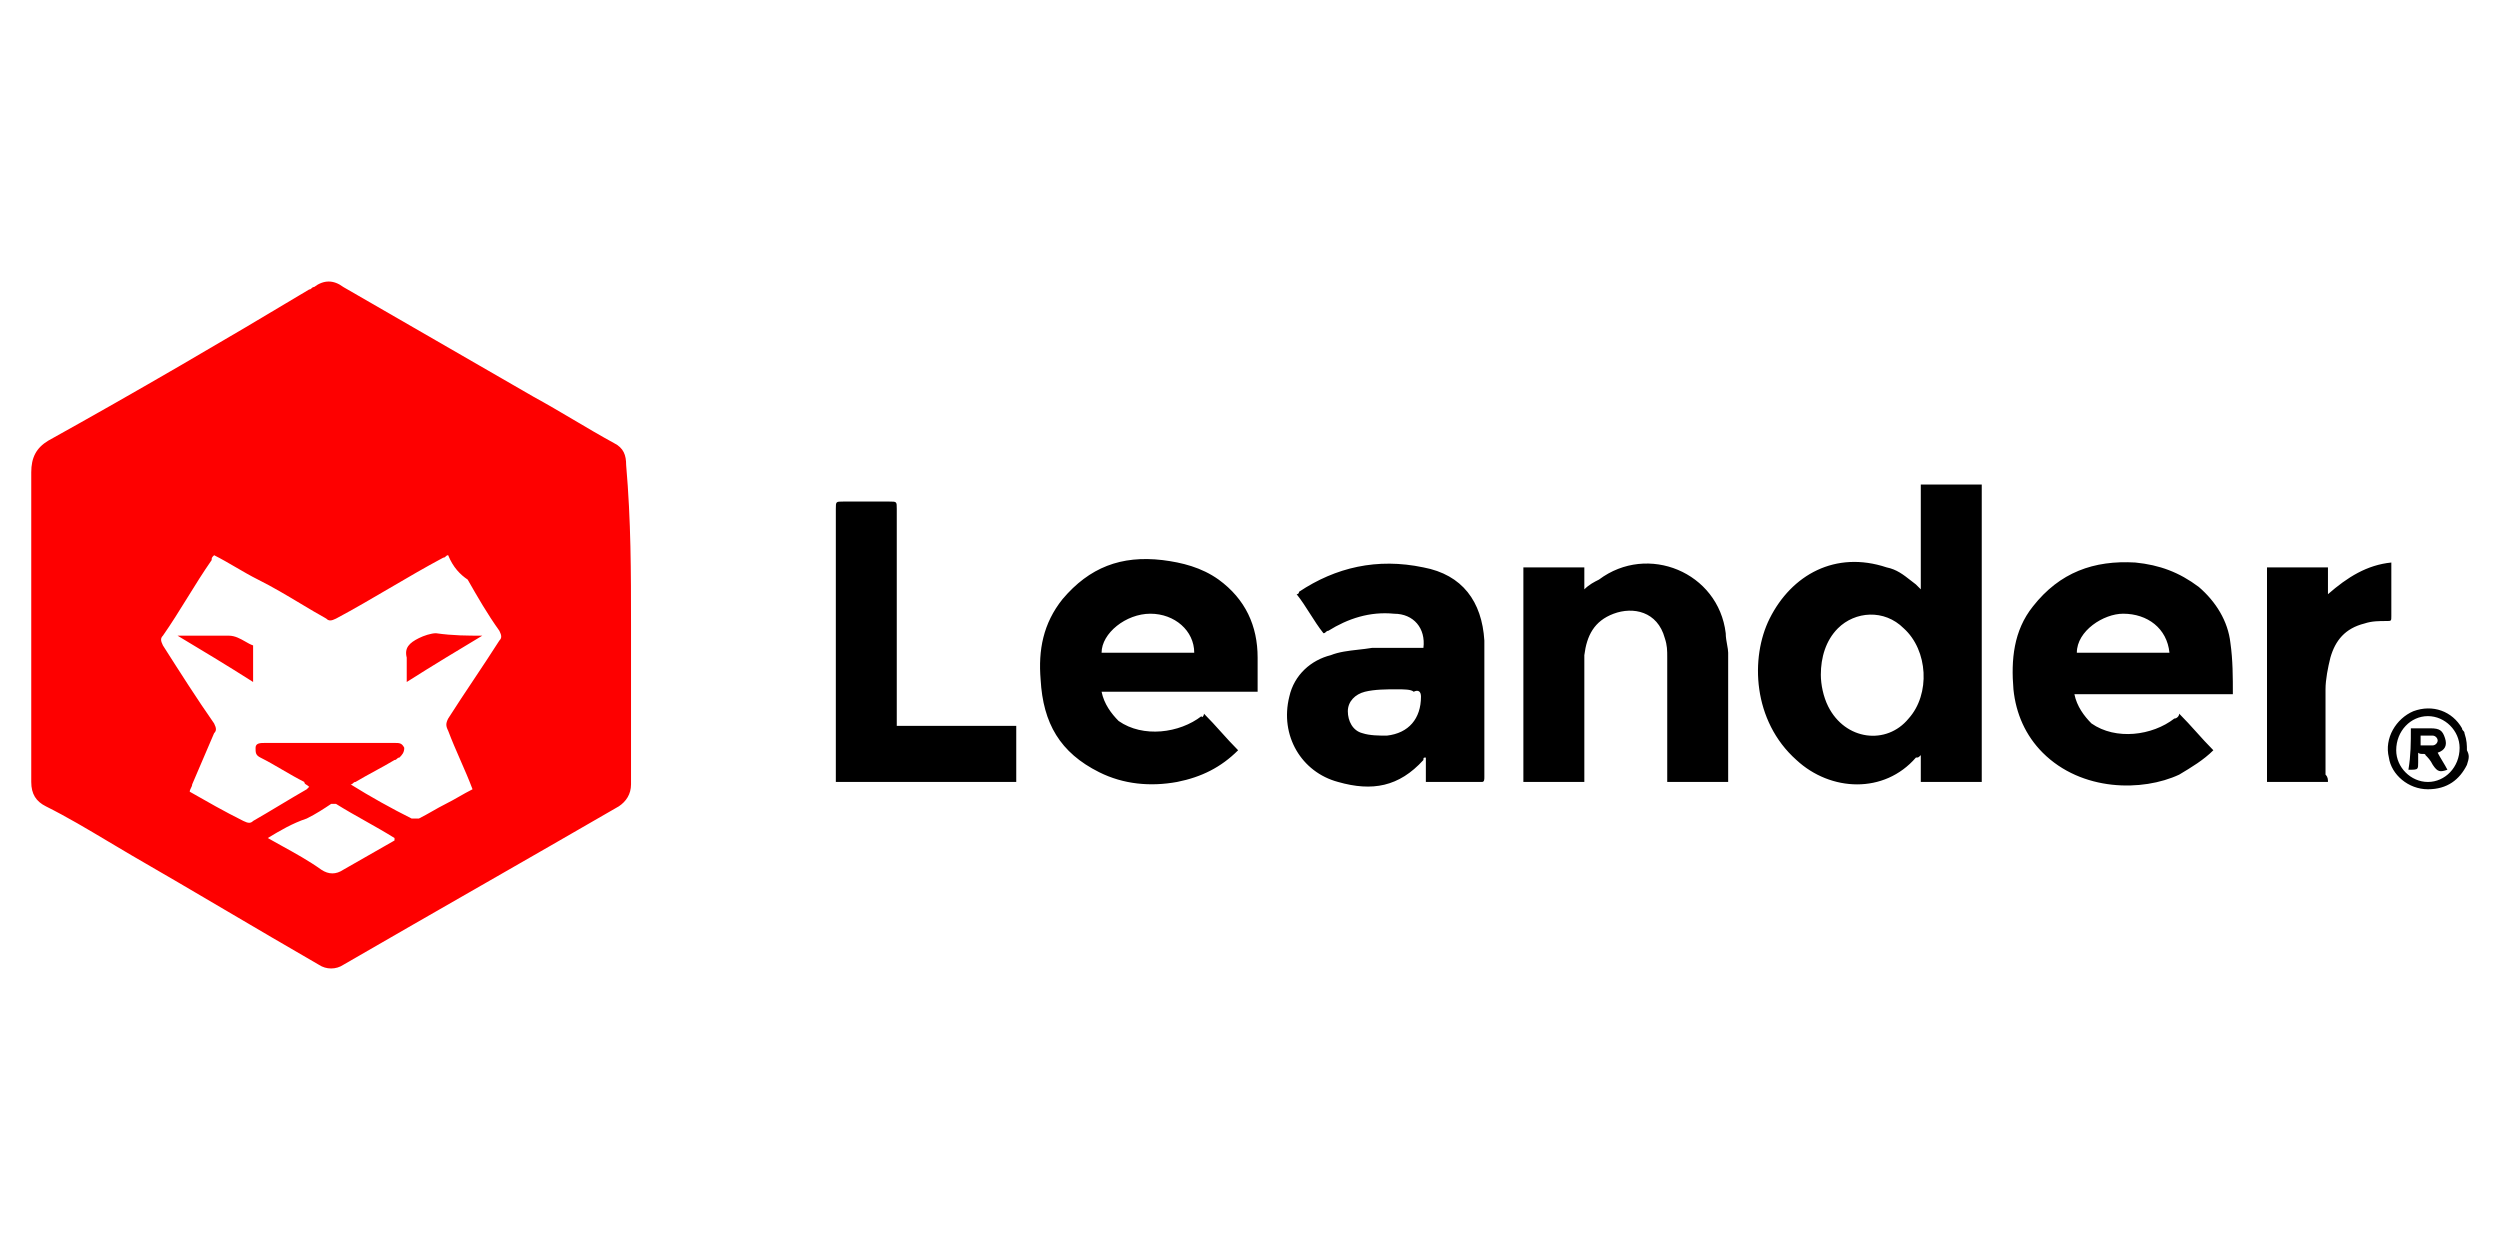
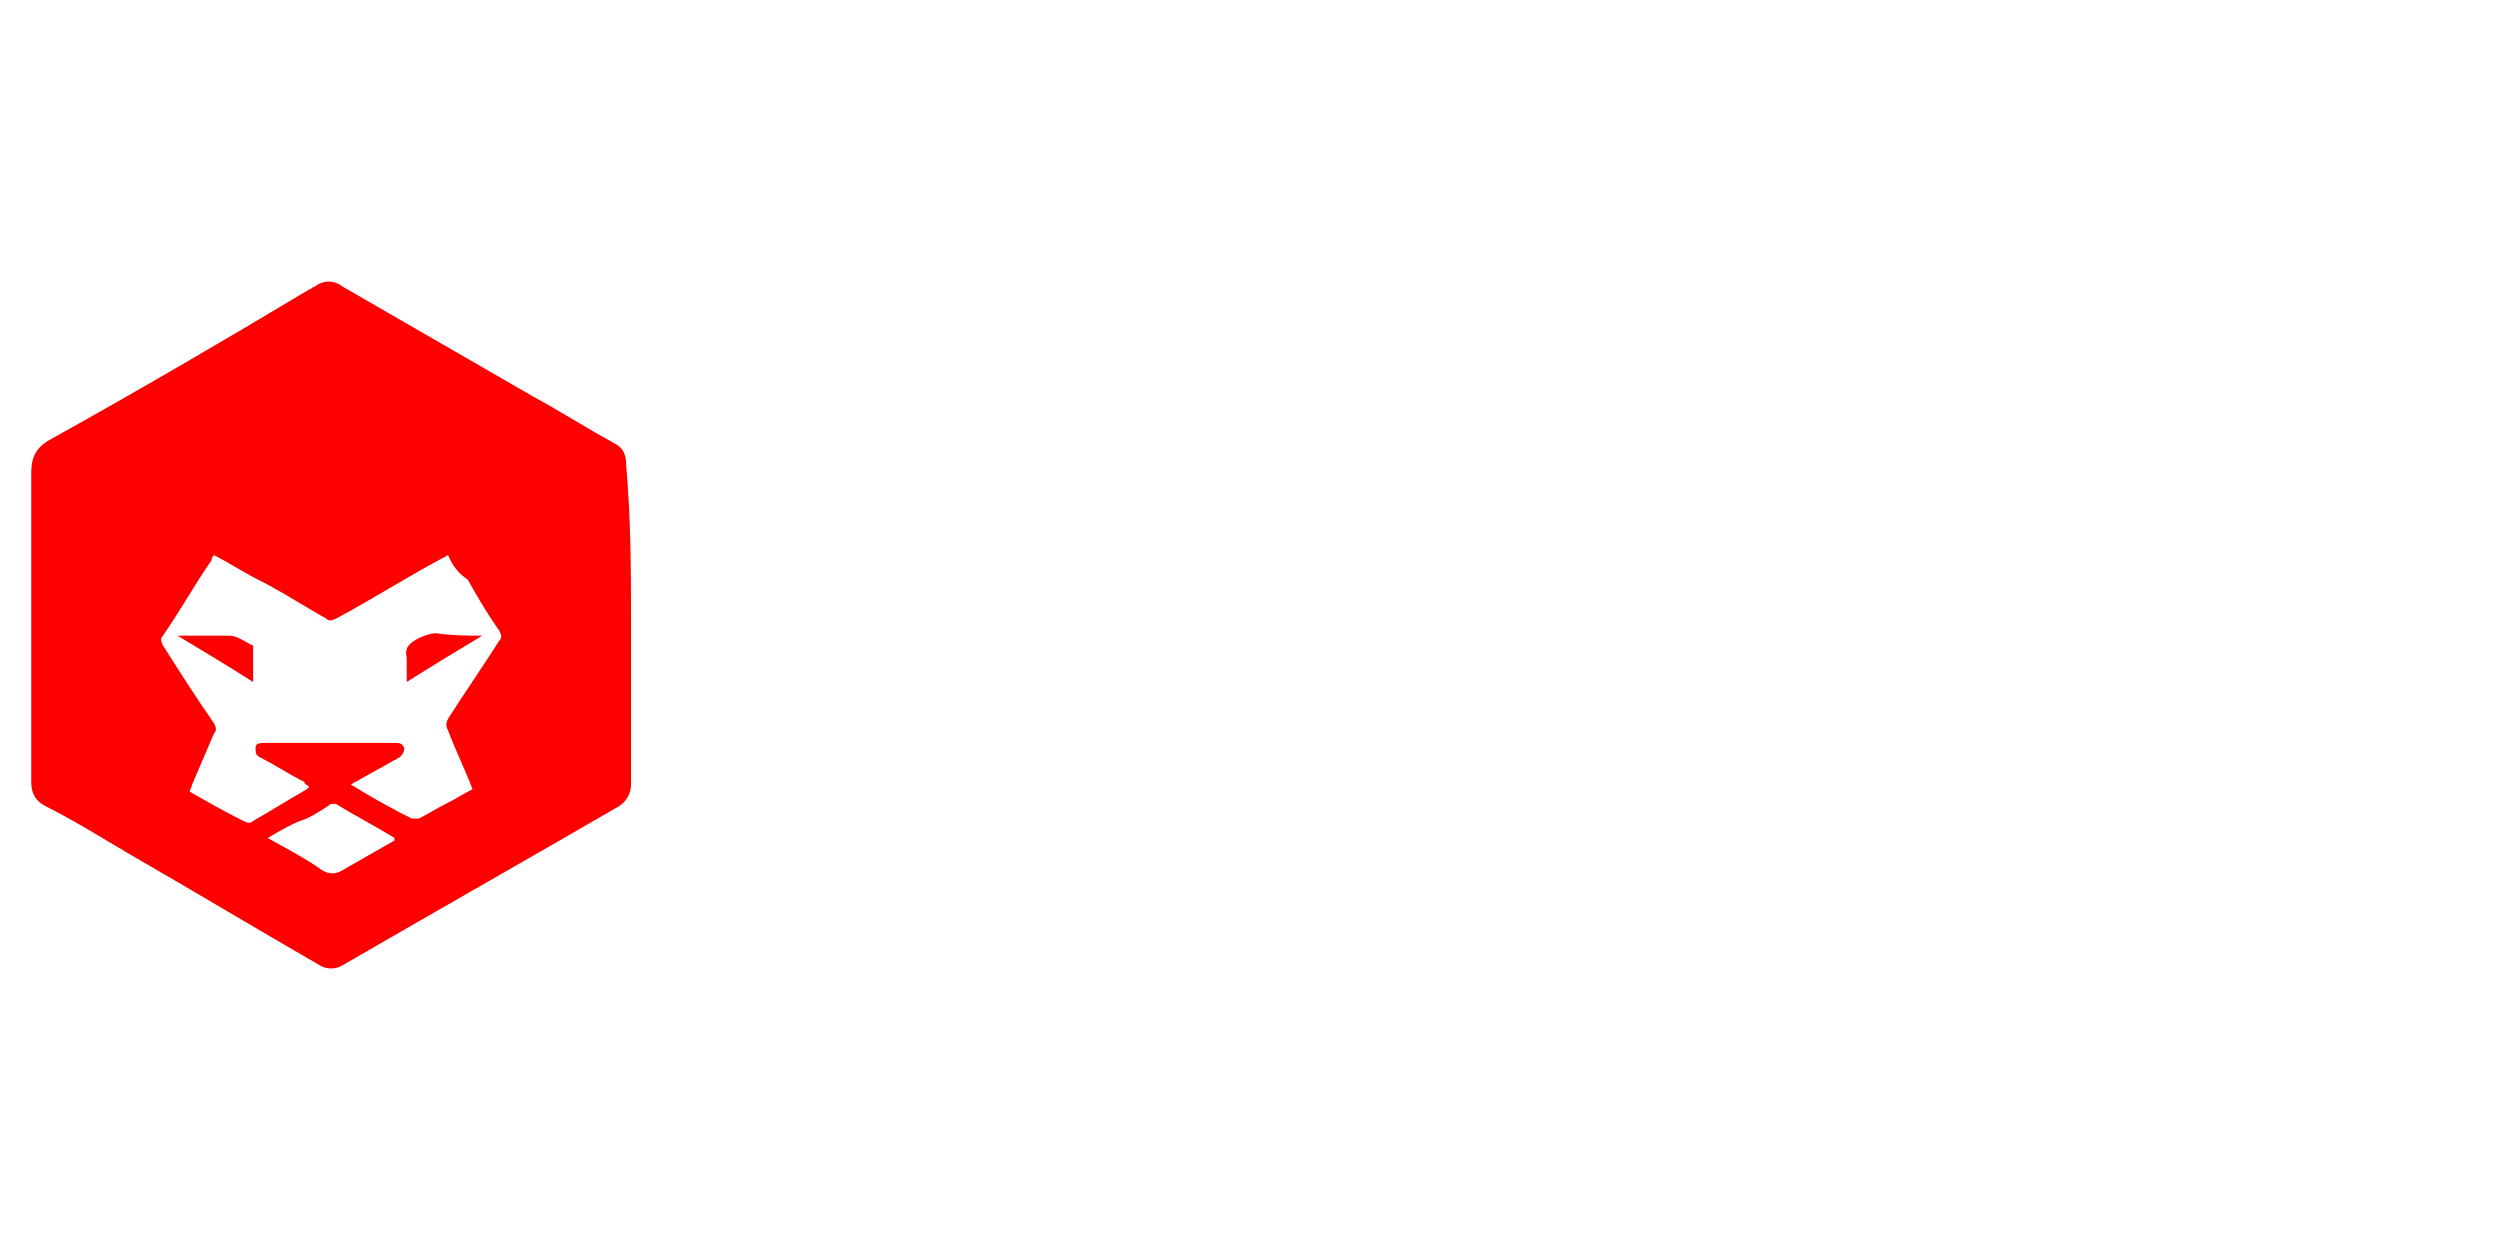
<svg xmlns="http://www.w3.org/2000/svg" width="120" height="60" viewBox="0 0 120 60" fill="none">
-   <path fill-rule="evenodd" clip-rule="evenodd" d="M92.198 28.288V23.256H95.124V37.533H92.198V36.246C92.081 36.363 92.081 36.363 91.964 36.363C90.443 38.118 87.868 38.001 86.229 36.48C84.123 34.608 84.006 31.565 84.942 29.692C85.995 27.586 88.102 26.416 90.56 27.235C91.039 27.331 91.362 27.584 91.72 27.865L91.72 27.865C91.799 27.927 91.879 27.991 91.964 28.054L92.198 28.288ZM87.4 32.384C87.4 32.852 87.517 33.437 87.751 33.905C88.57 35.544 90.56 35.778 91.613 34.49C92.666 33.32 92.549 31.214 91.379 30.16C90.443 29.224 89.038 29.341 88.219 30.16C87.634 30.746 87.4 31.565 87.4 32.384ZM118.412 36.715C118.061 37.417 117.476 37.885 116.539 37.885C115.603 37.885 114.784 37.183 114.667 36.364C114.433 35.428 115.018 34.491 115.837 34.14C116.773 33.789 117.71 34.14 118.178 34.959C118.178 35.018 118.207 35.047 118.236 35.077C118.266 35.106 118.295 35.135 118.295 35.194C118.412 35.545 118.412 35.779 118.412 36.013C118.529 36.247 118.529 36.364 118.412 36.715ZM115.018 36.013C115.018 36.832 115.72 37.534 116.539 37.534C117.359 37.534 118.061 36.832 118.061 35.896C118.061 35.077 117.359 34.374 116.539 34.374C115.72 34.374 115.018 35.077 115.018 36.013ZM105.425 35.137C105.16 34.843 104.896 34.55 104.602 34.256C104.602 34.373 104.485 34.49 104.368 34.49C103.315 35.31 101.56 35.544 100.39 34.725C100.039 34.373 99.688 33.905 99.571 33.32H107.177C107.177 32.501 107.177 31.682 107.06 30.863C106.943 29.809 106.358 28.873 105.539 28.171C104.602 27.469 103.666 27.118 102.496 27.001C100.507 26.884 98.868 27.469 97.581 29.107C96.645 30.277 96.528 31.682 96.645 33.086C96.762 34.256 97.23 35.31 98.049 36.129C99.922 38.001 102.847 38.001 104.602 37.182C105.188 36.831 105.773 36.48 106.241 36.012C105.95 35.72 105.687 35.429 105.425 35.137ZM104.134 31.331H99.688C99.688 30.277 100.975 29.458 101.911 29.458C103.081 29.458 104.017 30.16 104.134 31.331ZM57.791 34.257C58.084 34.549 58.347 34.842 58.61 35.134C58.874 35.427 59.137 35.719 59.43 36.012C58.61 36.831 57.674 37.299 56.504 37.533C55.217 37.767 53.929 37.65 52.759 37.065C50.886 36.129 50.067 34.725 49.95 32.618C49.833 31.214 50.067 29.926 51.004 28.756C52.291 27.235 53.812 26.65 55.802 26.884C56.738 27.001 57.674 27.235 58.493 27.82C59.781 28.756 60.366 30.043 60.366 31.565V33.203H52.876C52.993 33.788 53.344 34.257 53.695 34.608C54.865 35.427 56.621 35.193 57.674 34.373C57.674 34.49 57.791 34.373 57.791 34.257ZM57.323 31.331C57.323 30.277 56.387 29.458 55.217 29.458C54.046 29.458 52.876 30.395 52.876 31.331H57.323ZM68.441 36.363V37.534H71.132C71.249 37.534 71.249 37.417 71.249 37.3V30.746C71.132 28.874 70.196 27.586 68.324 27.235C66.1 26.767 64.111 27.235 62.355 28.405C62.355 28.405 62.355 28.523 62.238 28.523C62.472 28.815 62.677 29.137 62.882 29.459C63.087 29.781 63.291 30.102 63.526 30.395C63.584 30.395 63.613 30.366 63.643 30.336C63.672 30.307 63.701 30.278 63.76 30.278C64.696 29.693 65.749 29.342 66.919 29.459C67.856 29.459 68.441 30.161 68.324 31.097H68.09H65.866C65.64 31.135 65.415 31.16 65.193 31.185C64.725 31.238 64.274 31.289 63.877 31.448C62.94 31.682 62.121 32.384 61.887 33.438C61.419 35.31 62.472 37.066 64.228 37.534C65.866 38.002 67.153 37.768 68.324 36.48C68.324 36.422 68.324 36.393 68.338 36.378C68.353 36.363 68.382 36.363 68.441 36.363ZM65.515 33.204C65.983 33.087 66.568 33.087 67.036 33.087C67.388 33.087 67.739 33.087 67.856 33.204C68.09 33.087 68.207 33.204 68.207 33.438C68.207 34.491 67.621 35.193 66.568 35.31C66.217 35.31 65.749 35.31 65.398 35.193C64.93 35.076 64.696 34.608 64.696 34.14C64.696 33.672 65.047 33.321 65.515 33.204ZM76.048 37.534H73.122V27.235H76.048V28.289C76.282 28.055 76.516 27.938 76.75 27.821C79.091 26.065 82.484 27.47 82.835 30.395C82.835 30.589 82.871 30.782 82.903 30.956C82.929 31.098 82.952 31.226 82.952 31.332V37.183V37.534H80.027V37.183V31.566C80.027 31.215 80.027 30.98 79.91 30.629C79.559 29.342 78.389 29.108 77.452 29.459C76.516 29.81 76.165 30.512 76.048 31.449V37.183V37.534ZM40.12 37.182V37.533H48.78V34.842H43.045V34.491V24.426C43.045 24.075 43.045 24.075 42.694 24.075H40.471C40.12 24.075 40.12 24.075 40.12 24.426V37.182ZM111.742 37.533H108.816V27.235H111.742V28.522C112.678 27.703 113.614 27.118 114.784 27.001V27.352V29.575C114.784 29.809 114.784 29.809 114.55 29.809C114.199 29.809 113.848 29.809 113.497 29.927C112.561 30.161 112.093 30.746 111.859 31.565C111.742 32.033 111.625 32.618 111.625 33.086V37.182C111.742 37.299 111.742 37.416 111.742 37.533ZM116.657 34.959H115.721C115.721 35.661 115.721 36.246 115.604 36.948C115.86 36.948 115.976 36.948 116.028 36.891C116.072 36.843 116.072 36.756 116.072 36.597V36.129C116.13 36.188 116.218 36.188 116.291 36.188C116.364 36.188 116.423 36.188 116.423 36.246C116.54 36.363 116.657 36.48 116.774 36.714C117.008 37.065 117.125 37.065 117.476 36.948C117.417 36.83 117.329 36.683 117.24 36.535C117.153 36.39 117.066 36.245 117.008 36.129C117.359 36.012 117.476 35.778 117.359 35.427C117.242 35.076 117.125 34.959 116.657 34.959ZM116.189 35.778V35.31H116.774C116.891 35.31 117.008 35.427 117.008 35.544C117.008 35.661 116.891 35.778 116.774 35.778H116.189Z" fill="black" />
  <path fill-rule="evenodd" clip-rule="evenodd" d="M30.289 30.044V37.651C30.289 38.119 30.055 38.47 29.704 38.704C27.482 39.99 25.29 41.247 23.097 42.505L23.097 42.505L23.096 42.505C20.901 43.764 18.705 45.023 16.48 46.311C16.129 46.545 15.661 46.545 15.309 46.311C13.788 45.433 12.296 44.556 10.804 43.678L10.804 43.678L10.804 43.678C9.312 42.8 7.82 41.922 6.298 41.045C5.916 40.822 5.542 40.599 5.173 40.378L5.173 40.378C4.184 39.788 3.224 39.215 2.202 38.704C1.734 38.47 1.5 38.119 1.5 37.534V30.629V22.671C1.5 21.969 1.734 21.501 2.319 21.15C6.532 18.809 10.745 16.352 14.841 13.894C14.9 13.894 14.929 13.865 14.958 13.835C14.988 13.806 15.017 13.777 15.075 13.777C15.543 13.426 16.012 13.426 16.48 13.777L25.608 19.043C26.252 19.394 26.896 19.775 27.54 20.155L27.54 20.155C28.183 20.536 28.827 20.916 29.47 21.267C29.938 21.501 30.055 21.852 30.055 22.32C30.289 25.012 30.289 27.469 30.289 30.044V30.044ZM21.512 26.65C21.453 26.65 21.424 26.679 21.395 26.709C21.366 26.738 21.336 26.767 21.278 26.767C20.4 27.235 19.552 27.733 18.703 28.23C17.855 28.727 17.006 29.225 16.129 29.693C15.895 29.81 15.778 29.81 15.661 29.693C15.255 29.468 14.85 29.225 14.438 28.979C13.779 28.585 13.104 28.18 12.384 27.82C12.033 27.645 11.681 27.44 11.33 27.235C10.979 27.03 10.628 26.826 10.277 26.65C10.21 26.717 10.181 26.746 10.169 26.78C10.16 26.806 10.16 26.834 10.16 26.884C9.751 27.469 9.37 28.084 8.99 28.698L8.99 28.698C8.61 29.312 8.229 29.927 7.82 30.512C7.703 30.629 7.703 30.746 7.82 30.98C8.639 32.267 9.458 33.555 10.277 34.725C10.394 34.959 10.394 35.076 10.277 35.193L9.224 37.651C9.224 37.709 9.195 37.768 9.165 37.826C9.136 37.885 9.107 37.943 9.107 38.002C9.926 38.47 10.745 38.938 11.682 39.406C11.916 39.523 12.033 39.523 12.15 39.406C12.559 39.172 12.998 38.909 13.436 38.646L13.436 38.646C13.876 38.383 14.315 38.119 14.724 37.885L14.841 37.768C14.797 37.723 14.752 37.696 14.714 37.672C14.652 37.634 14.607 37.606 14.607 37.534C14.256 37.358 13.905 37.153 13.554 36.949C13.203 36.744 12.852 36.539 12.501 36.364C12.267 36.246 12.267 36.129 12.267 35.895C12.267 35.661 12.501 35.661 12.735 35.661H13.437H18.937C19.171 35.661 19.288 35.661 19.405 35.895C19.405 36.129 19.289 36.246 19.172 36.363L19.171 36.364C19.113 36.364 19.084 36.393 19.054 36.422C19.025 36.451 18.996 36.48 18.937 36.48C18.645 36.656 18.323 36.832 18.001 37.007L18.001 37.007L18.001 37.007C17.679 37.183 17.358 37.358 17.065 37.534C17.006 37.534 16.977 37.563 16.948 37.592C16.919 37.622 16.889 37.651 16.831 37.651C17.767 38.236 18.82 38.821 19.757 39.289H20.108C20.342 39.172 20.547 39.055 20.752 38.938C20.956 38.821 21.161 38.704 21.395 38.587C21.629 38.47 21.834 38.353 22.039 38.236C22.243 38.119 22.448 38.002 22.682 37.885C22.507 37.417 22.302 36.949 22.097 36.481C21.892 36.013 21.688 35.544 21.512 35.076C21.395 34.842 21.395 34.725 21.512 34.491C21.922 33.847 22.332 33.232 22.742 32.617L22.742 32.617L22.742 32.617C23.151 32.003 23.56 31.389 23.97 30.746C24.087 30.629 24.087 30.512 23.97 30.278C23.384 29.459 22.916 28.64 22.448 27.82C22.097 27.586 21.746 27.235 21.512 26.65ZM12.852 40.225C13.066 40.348 13.289 40.471 13.515 40.595C14.153 40.947 14.822 41.315 15.426 41.747C15.778 41.981 16.129 41.981 16.48 41.747L18.937 40.343V40.225C18.469 39.933 18.001 39.67 17.533 39.406C17.065 39.143 16.597 38.88 16.129 38.587H15.895C15.543 38.821 15.193 39.055 14.724 39.289C14.022 39.523 13.437 39.874 12.852 40.225L12.852 40.225ZM23.15 30.512C21.98 31.215 20.81 31.917 19.523 32.736V31.566C19.405 31.098 19.64 30.863 20.108 30.629C20.342 30.512 20.693 30.395 20.927 30.395C21.746 30.512 22.448 30.512 23.15 30.512ZM8.527 30.515C9.696 31.216 10.864 31.917 12.149 32.735V31.097V30.98C12.023 30.938 11.897 30.866 11.766 30.79C11.531 30.656 11.279 30.512 10.979 30.512H8.873H8.521L8.527 30.515Z" fill="#FE0000" />
</svg>